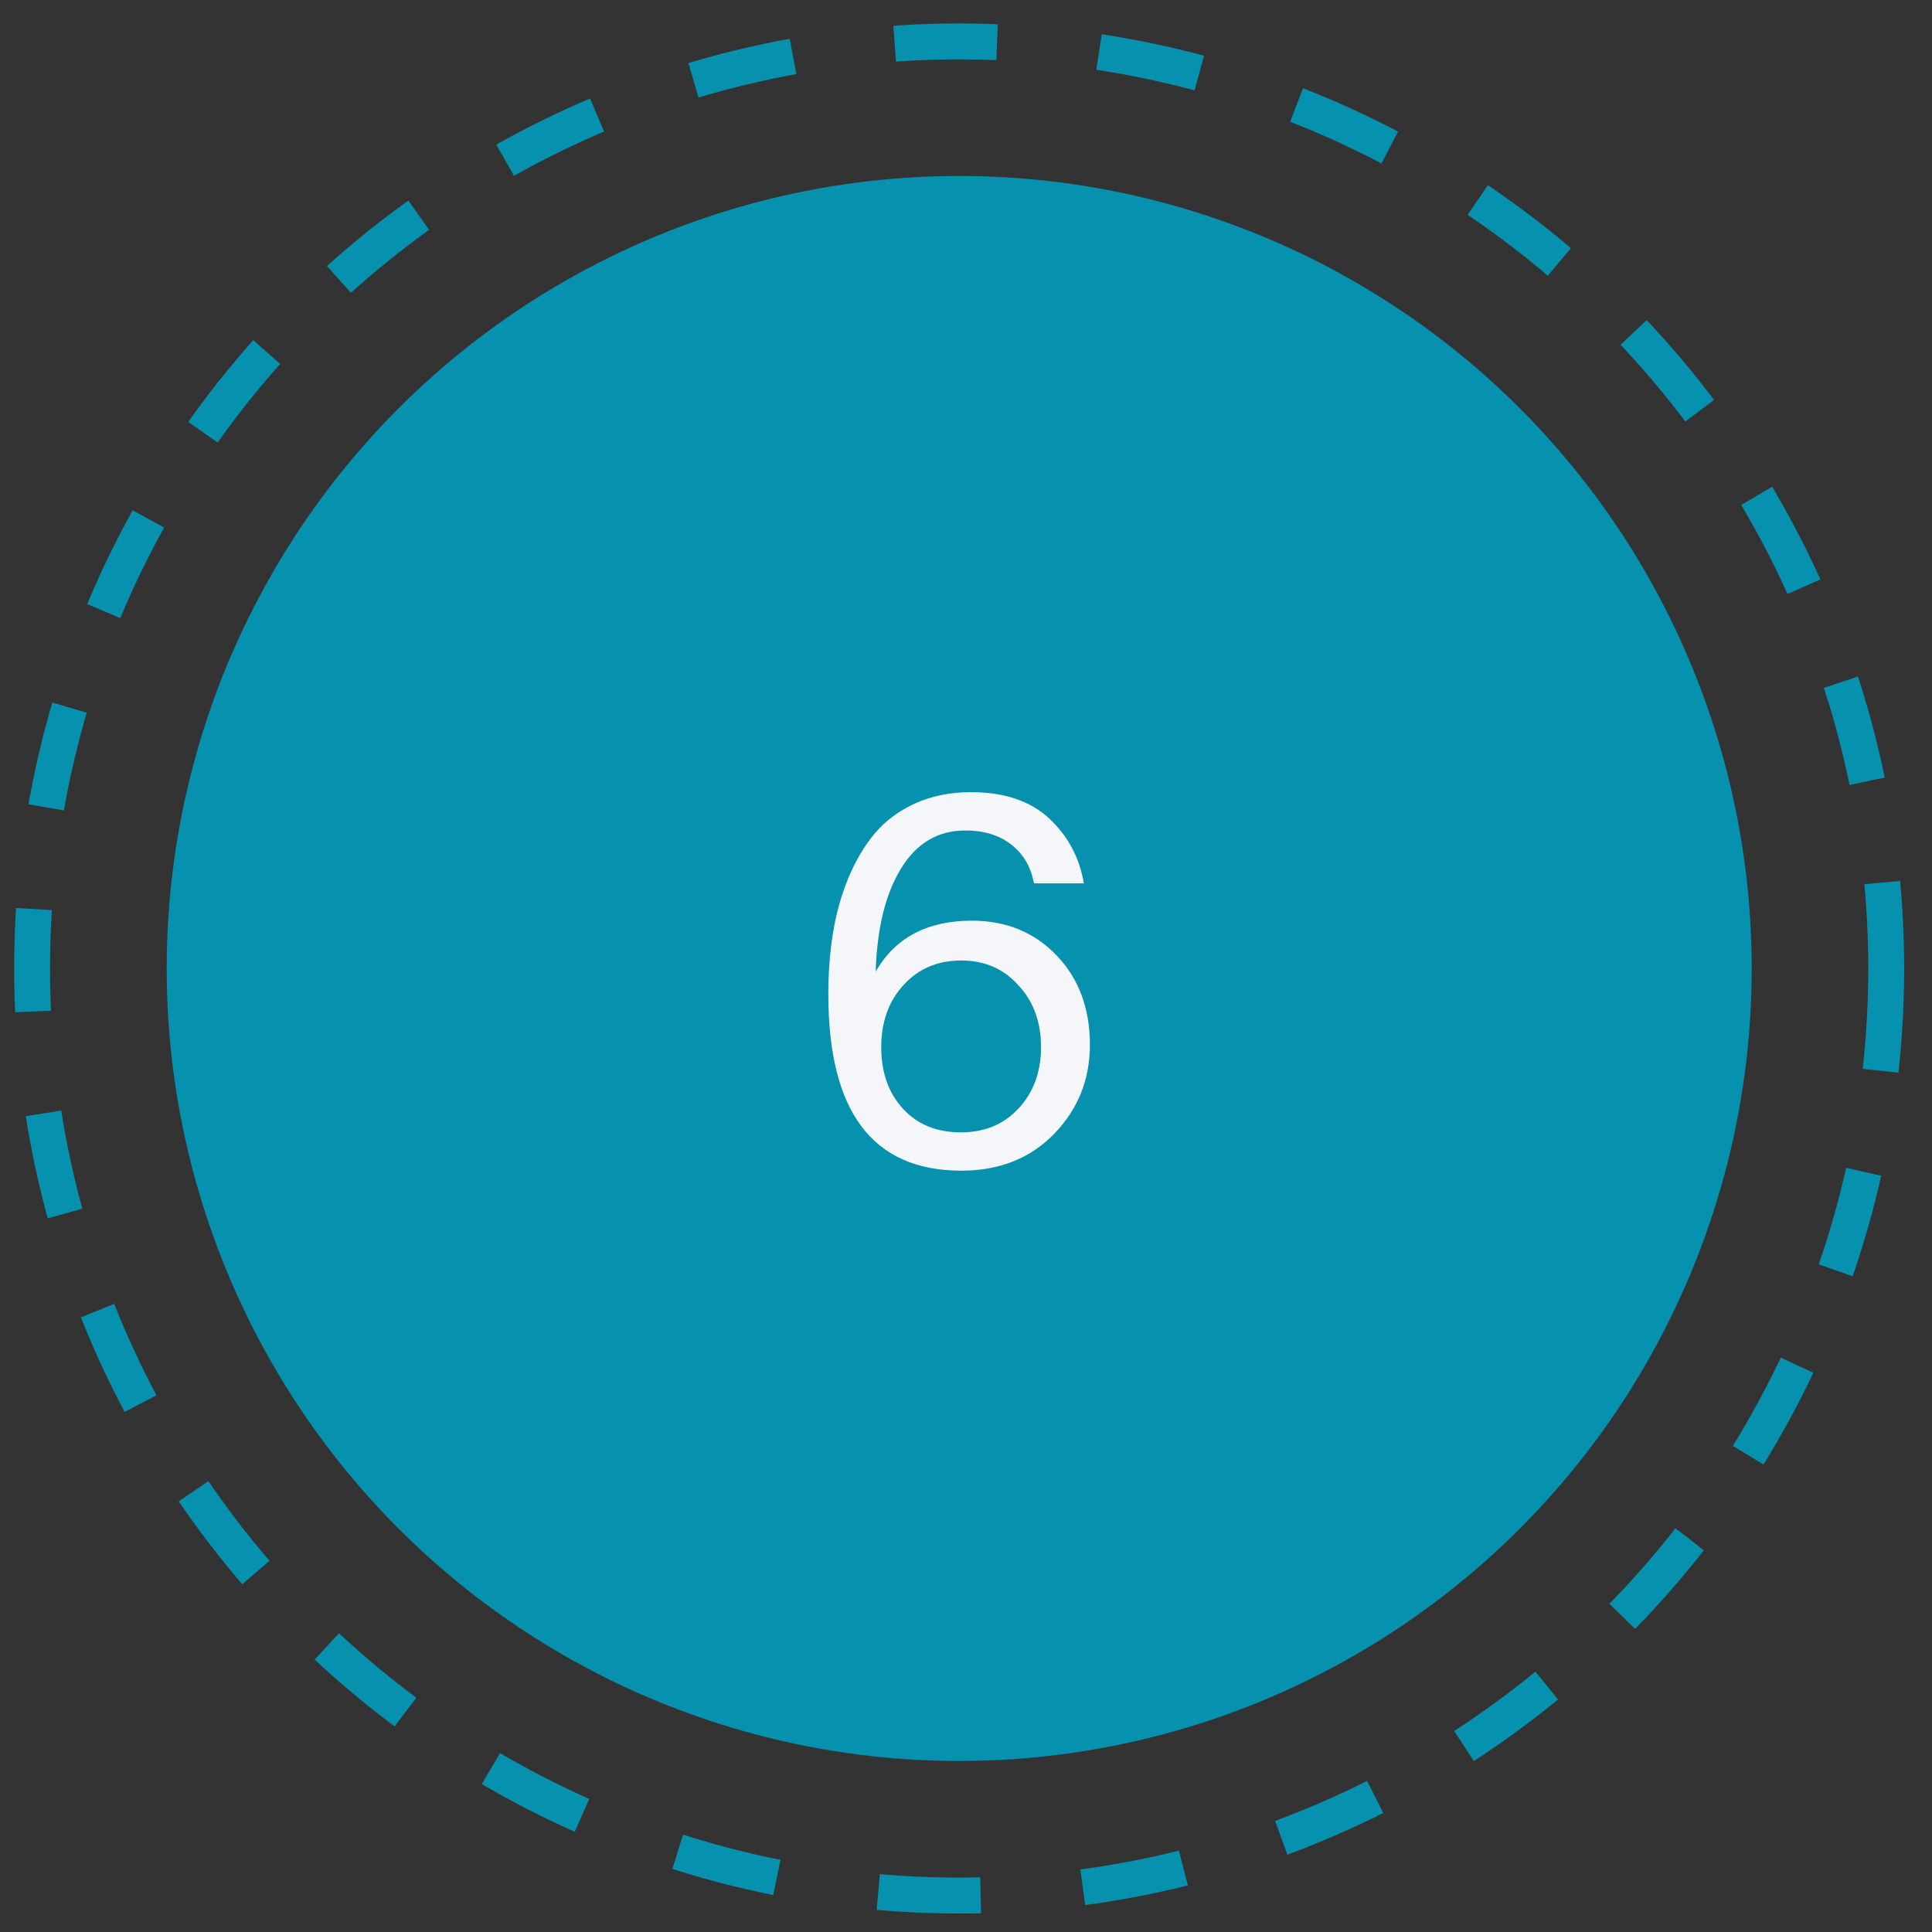
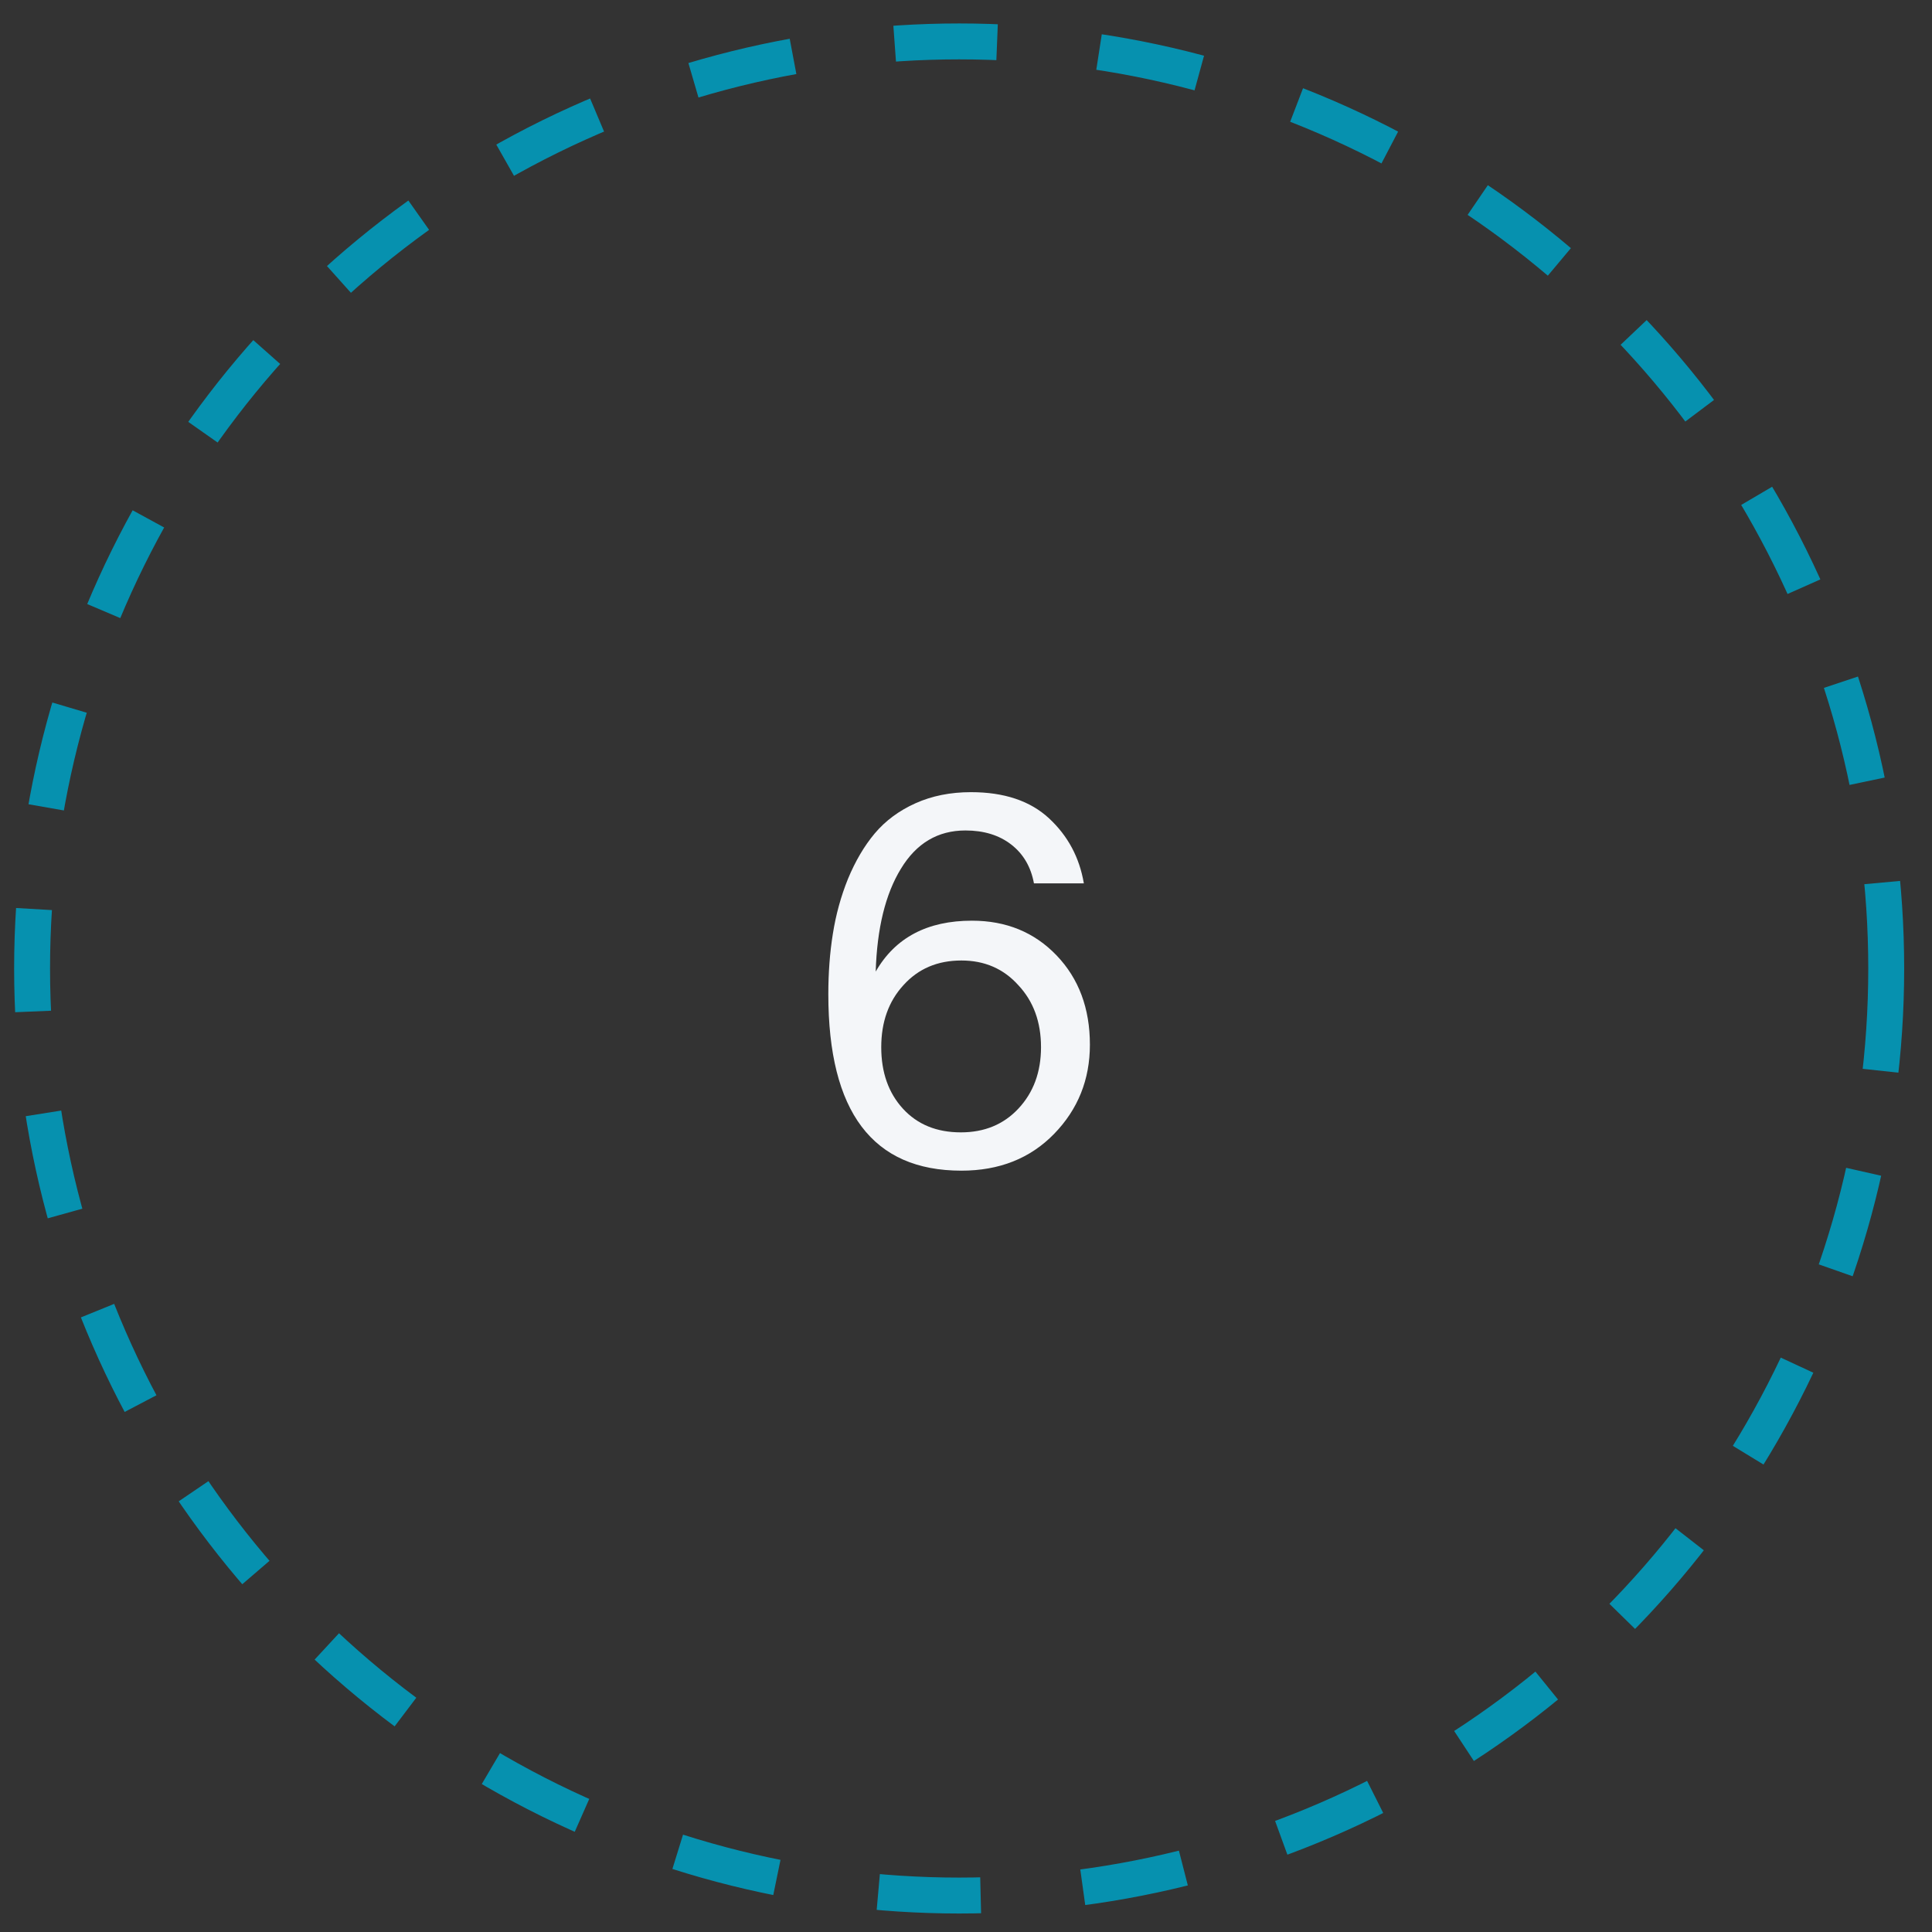
<svg xmlns="http://www.w3.org/2000/svg" width="46" height="46" viewBox="0 0 46 46" fill="none">
  <rect x="0" y="0" width="46" height="46" fill="#333333" stroke="none" />
-   <circle cx="22.838" cy="23.059" r="18.869" fill="#0691AF" />
  <circle cx="22.837" cy="23.059" r="22.073" stroke="#0691AF" stroke-width="0.855" stroke-dasharray="2.44 2.44" />
  <path d="M20.85 23.133C21.314 22.325 22.078 21.921 23.142 21.921C23.958 21.921 24.63 22.197 25.158 22.749C25.686 23.301 25.95 24.009 25.95 24.873C25.95 25.705 25.666 26.413 25.098 26.997C24.53 27.581 23.794 27.873 22.89 27.873C20.778 27.873 19.722 26.473 19.722 23.673C19.722 23.161 19.758 22.681 19.83 22.233C19.902 21.777 20.022 21.341 20.19 20.925C20.366 20.501 20.578 20.141 20.826 19.845C21.082 19.541 21.406 19.301 21.798 19.125C22.19 18.949 22.63 18.861 23.118 18.861C23.91 18.861 24.53 19.069 24.978 19.485C25.426 19.901 25.702 20.417 25.806 21.033H24.618C24.546 20.641 24.366 20.333 24.078 20.109C23.79 19.885 23.426 19.773 22.986 19.773C22.33 19.773 21.818 20.077 21.45 20.685C21.082 21.285 20.882 22.101 20.85 23.133ZM22.878 26.961C23.438 26.961 23.894 26.773 24.246 26.397C24.606 26.013 24.786 25.525 24.786 24.933C24.786 24.333 24.606 23.841 24.246 23.457C23.894 23.065 23.442 22.869 22.89 22.869C22.322 22.869 21.862 23.065 21.51 23.457C21.158 23.841 20.982 24.333 20.982 24.933C20.982 25.533 21.154 26.021 21.498 26.397C21.842 26.773 22.302 26.961 22.878 26.961Z" fill="#F4F6F9" />
</svg>